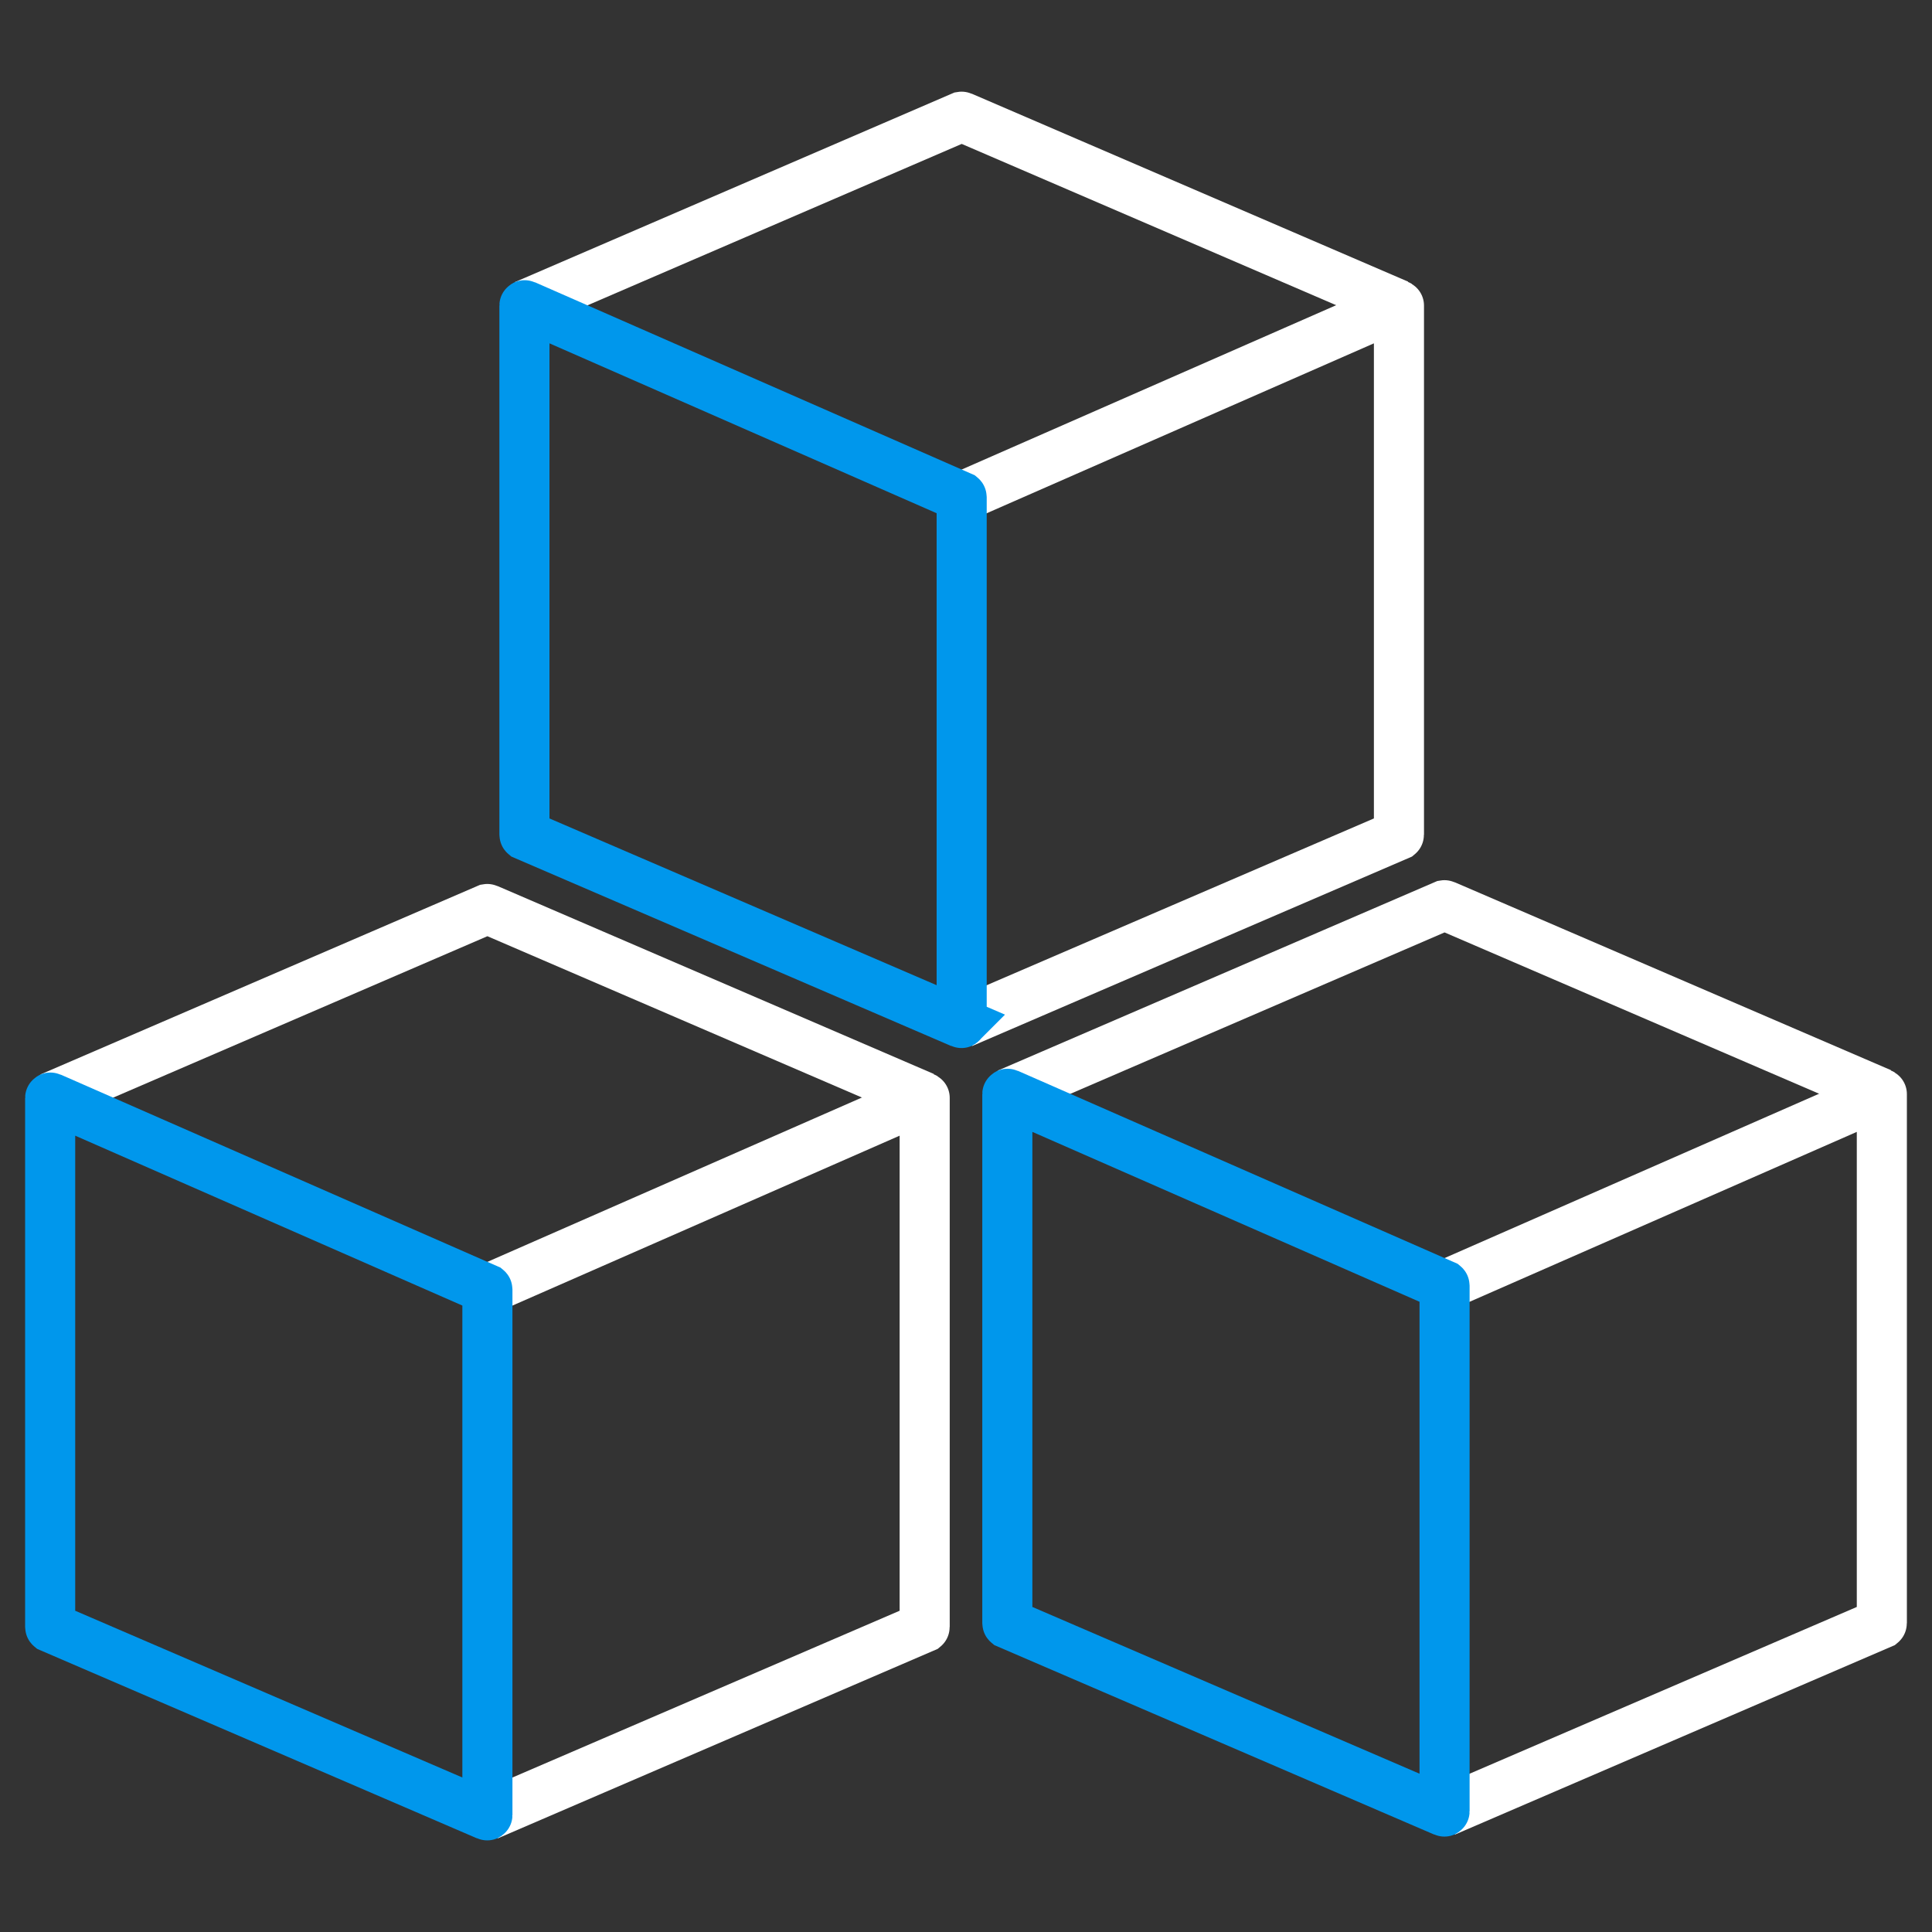
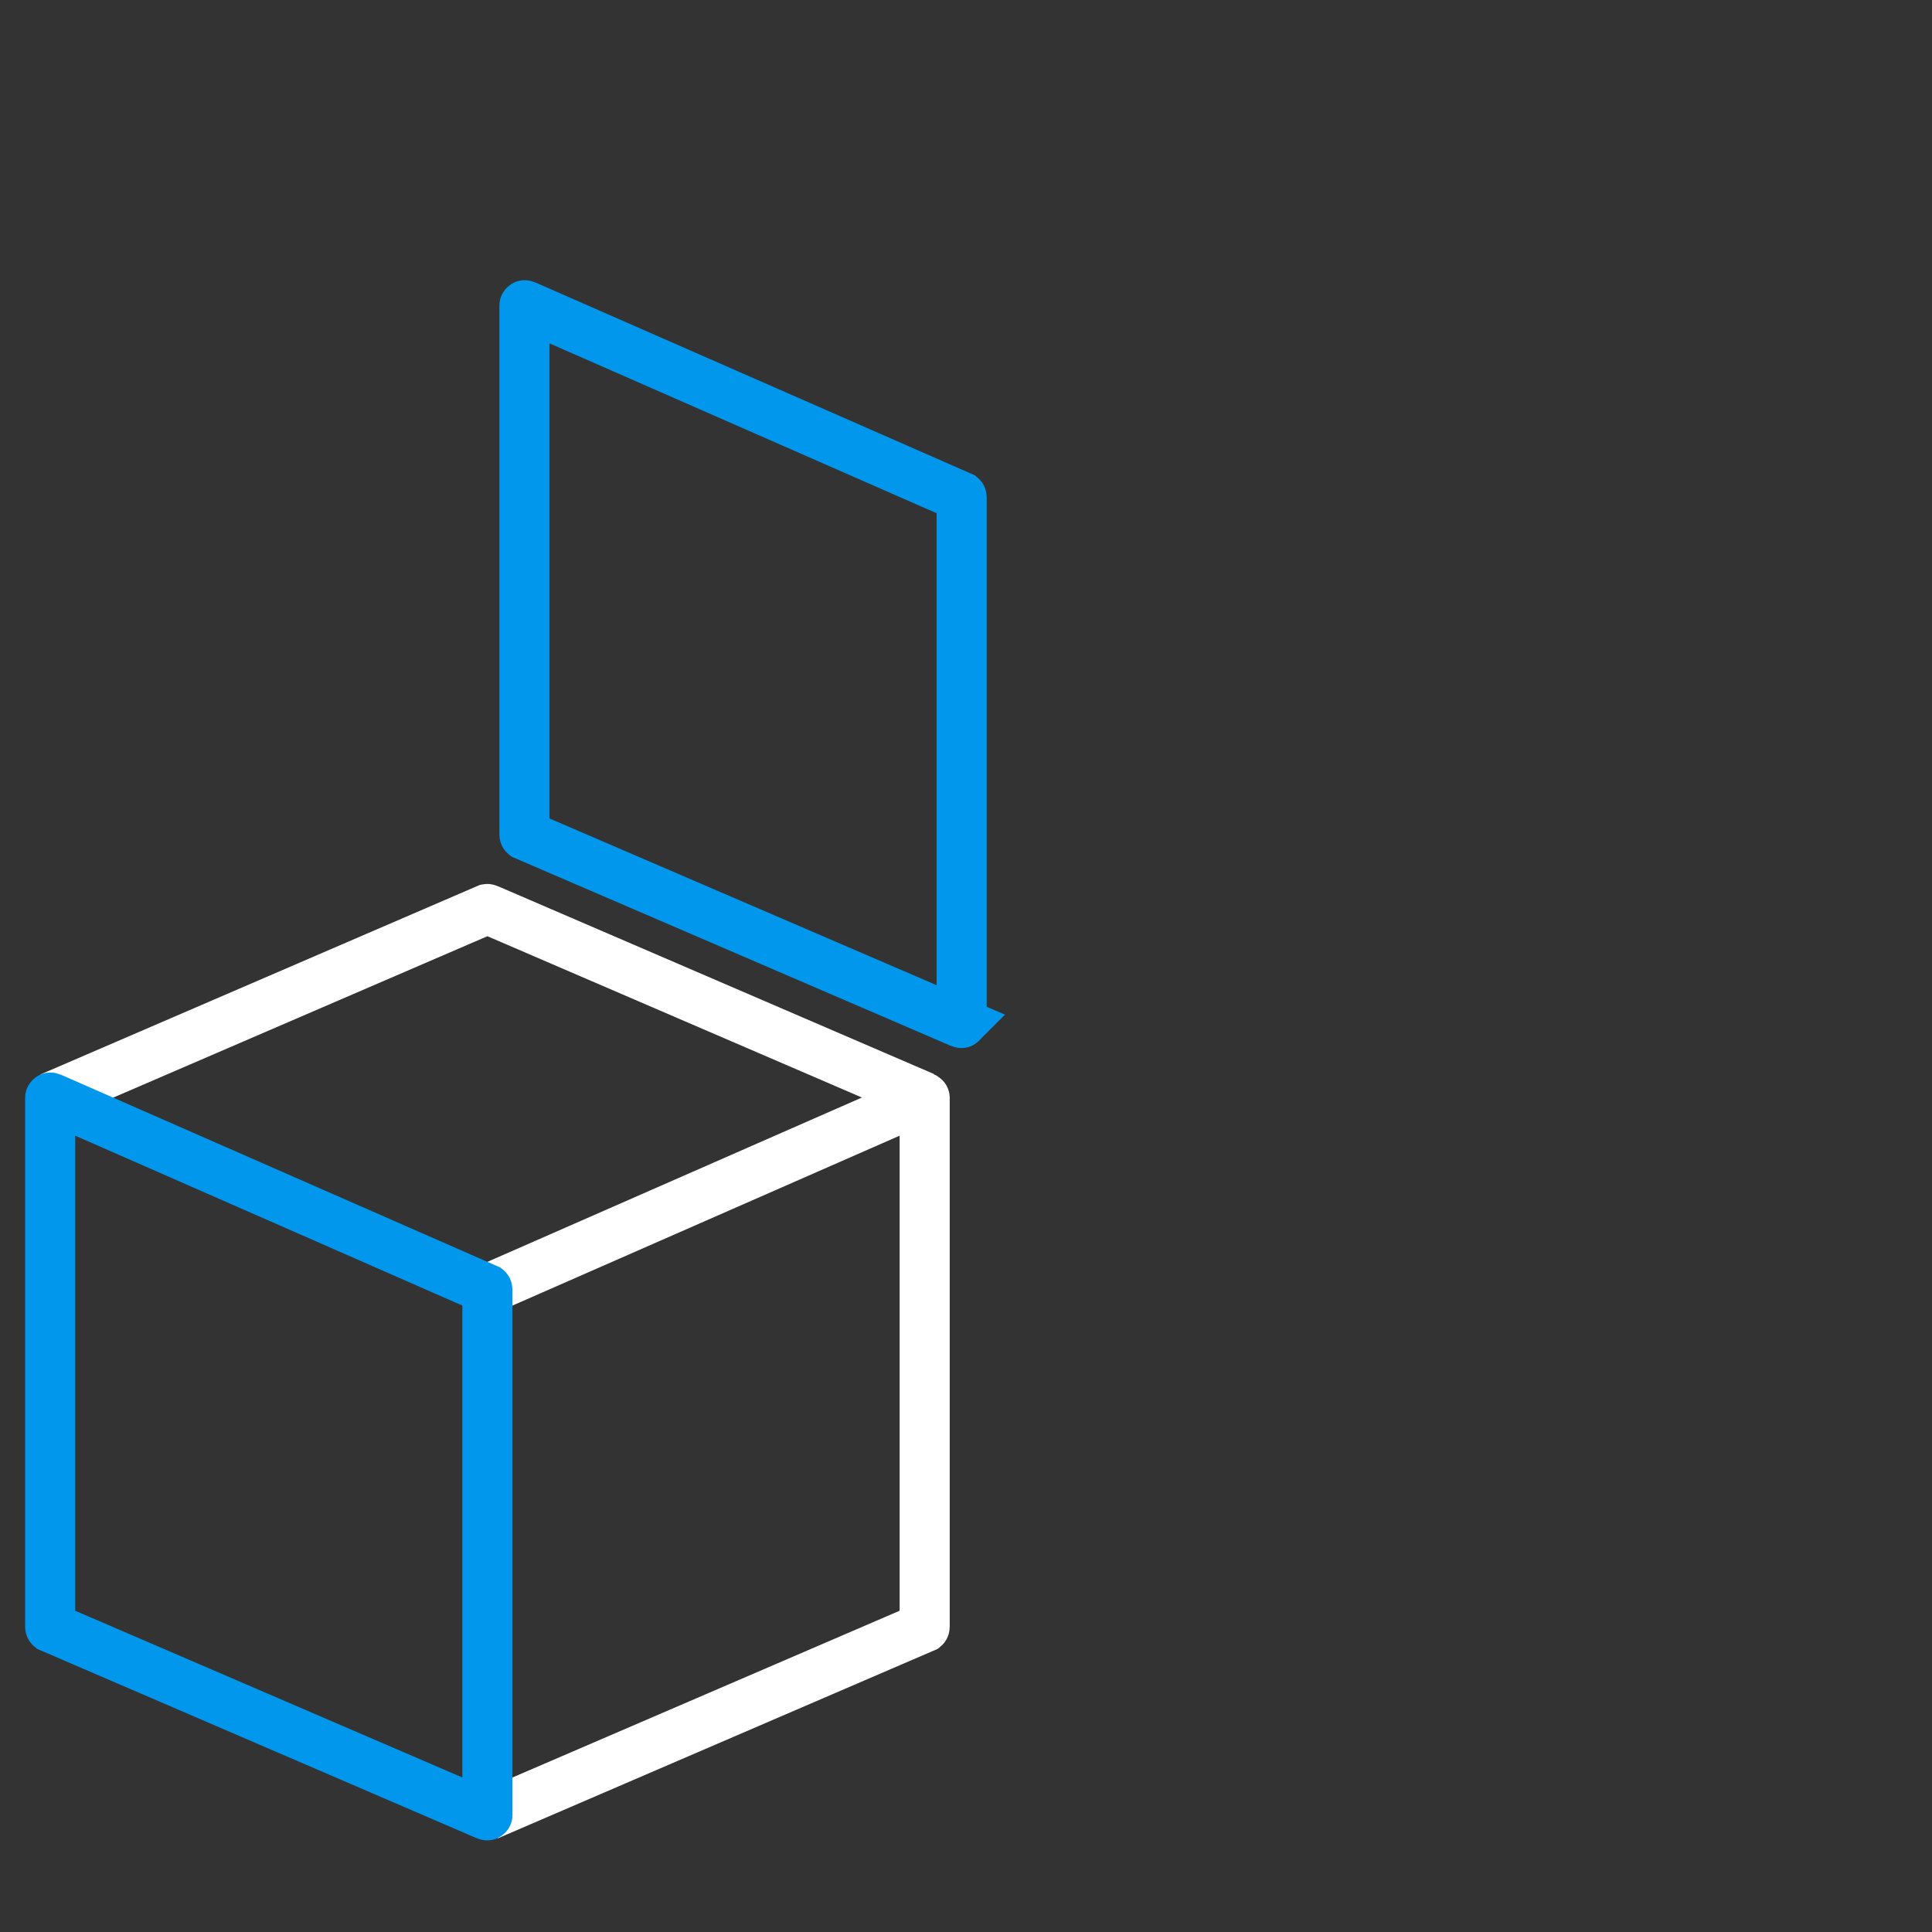
<svg xmlns="http://www.w3.org/2000/svg" id="a" width="540" height="540" viewBox="0 0 540 540">
  <rect x="0" y="0" width="540" height="540" fill="#333333" stroke="none" />
-   <path d="m268.94,285.94l122.01-52.55s.06-.05.06-.09V85.4c0-.07-.08-.12-.14-.09l-122.01,53.54" style="fill:none; stroke:#fff; stroke-miterlimit:10; stroke-width:14px;" />
-   <path d="m146.67,85.28l122.09-52.66s.06-.01.08,0l121.96,52.53" style="fill:none; stroke:#fff; stroke-miterlimit:10; stroke-width:14px;" />
  <path d="m268.65,285.94l-122.01-52.55s-.06-.05-.06-.09V85.4c0-.07.08-.12.14-.09l122.01,53.54s.06.05.06.09v146.91c0,.07-.08.12-.14.09Z" style="fill:none; stroke:#0097ec; stroke-miterlimit:10; stroke-width:14px;" />
-   <path d="m403.91,506.33l122.01-52.55s.06-.05.06-.09v-147.89c0-.07-.08-.12-.14-.09l-122.01,53.54" style="fill:none; stroke:#fff; stroke-miterlimit:10; stroke-width:14px;" />
-   <path d="m281.63,305.67l122.09-52.66s.06-.01.08,0l121.96,52.53" style="fill:none; stroke:#fff; stroke-miterlimit:10; stroke-width:14px;" />
-   <path d="m403.62,506.33l-122.01-52.55s-.06-.05-.06-.09v-147.89c0-.07.08-.12.14-.09l122.01,53.54s.06.05.06.09v146.91c0,.07-.08.12-.14.09Z" style="fill:none; stroke:#0097ec; stroke-miterlimit:10; stroke-width:14px;" />
  <path d="m136.38,507.39l122.01-52.55s.06-.05.06-.09v-147.89c0-.07-.08-.12-.14-.09l-122.01,53.54" style="fill:none; stroke:#fff; stroke-miterlimit:10; stroke-width:14px;" />
  <path d="m14.1,306.73l122.09-52.66s.06-.01.08,0l121.96,52.53" style="fill:none; stroke:#fff; stroke-miterlimit:10; stroke-width:14px;" />
  <path d="m136.09,507.39l-122.01-52.55s-.06-.05-.06-.09v-147.89c0-.07.08-.12.14-.09l122.01,53.54s.06.05.06.09v146.91c0,.07-.08.12-.14.09Z" style="fill:none; stroke:#0097ec; stroke-miterlimit:10; stroke-width:14px;" />
</svg>